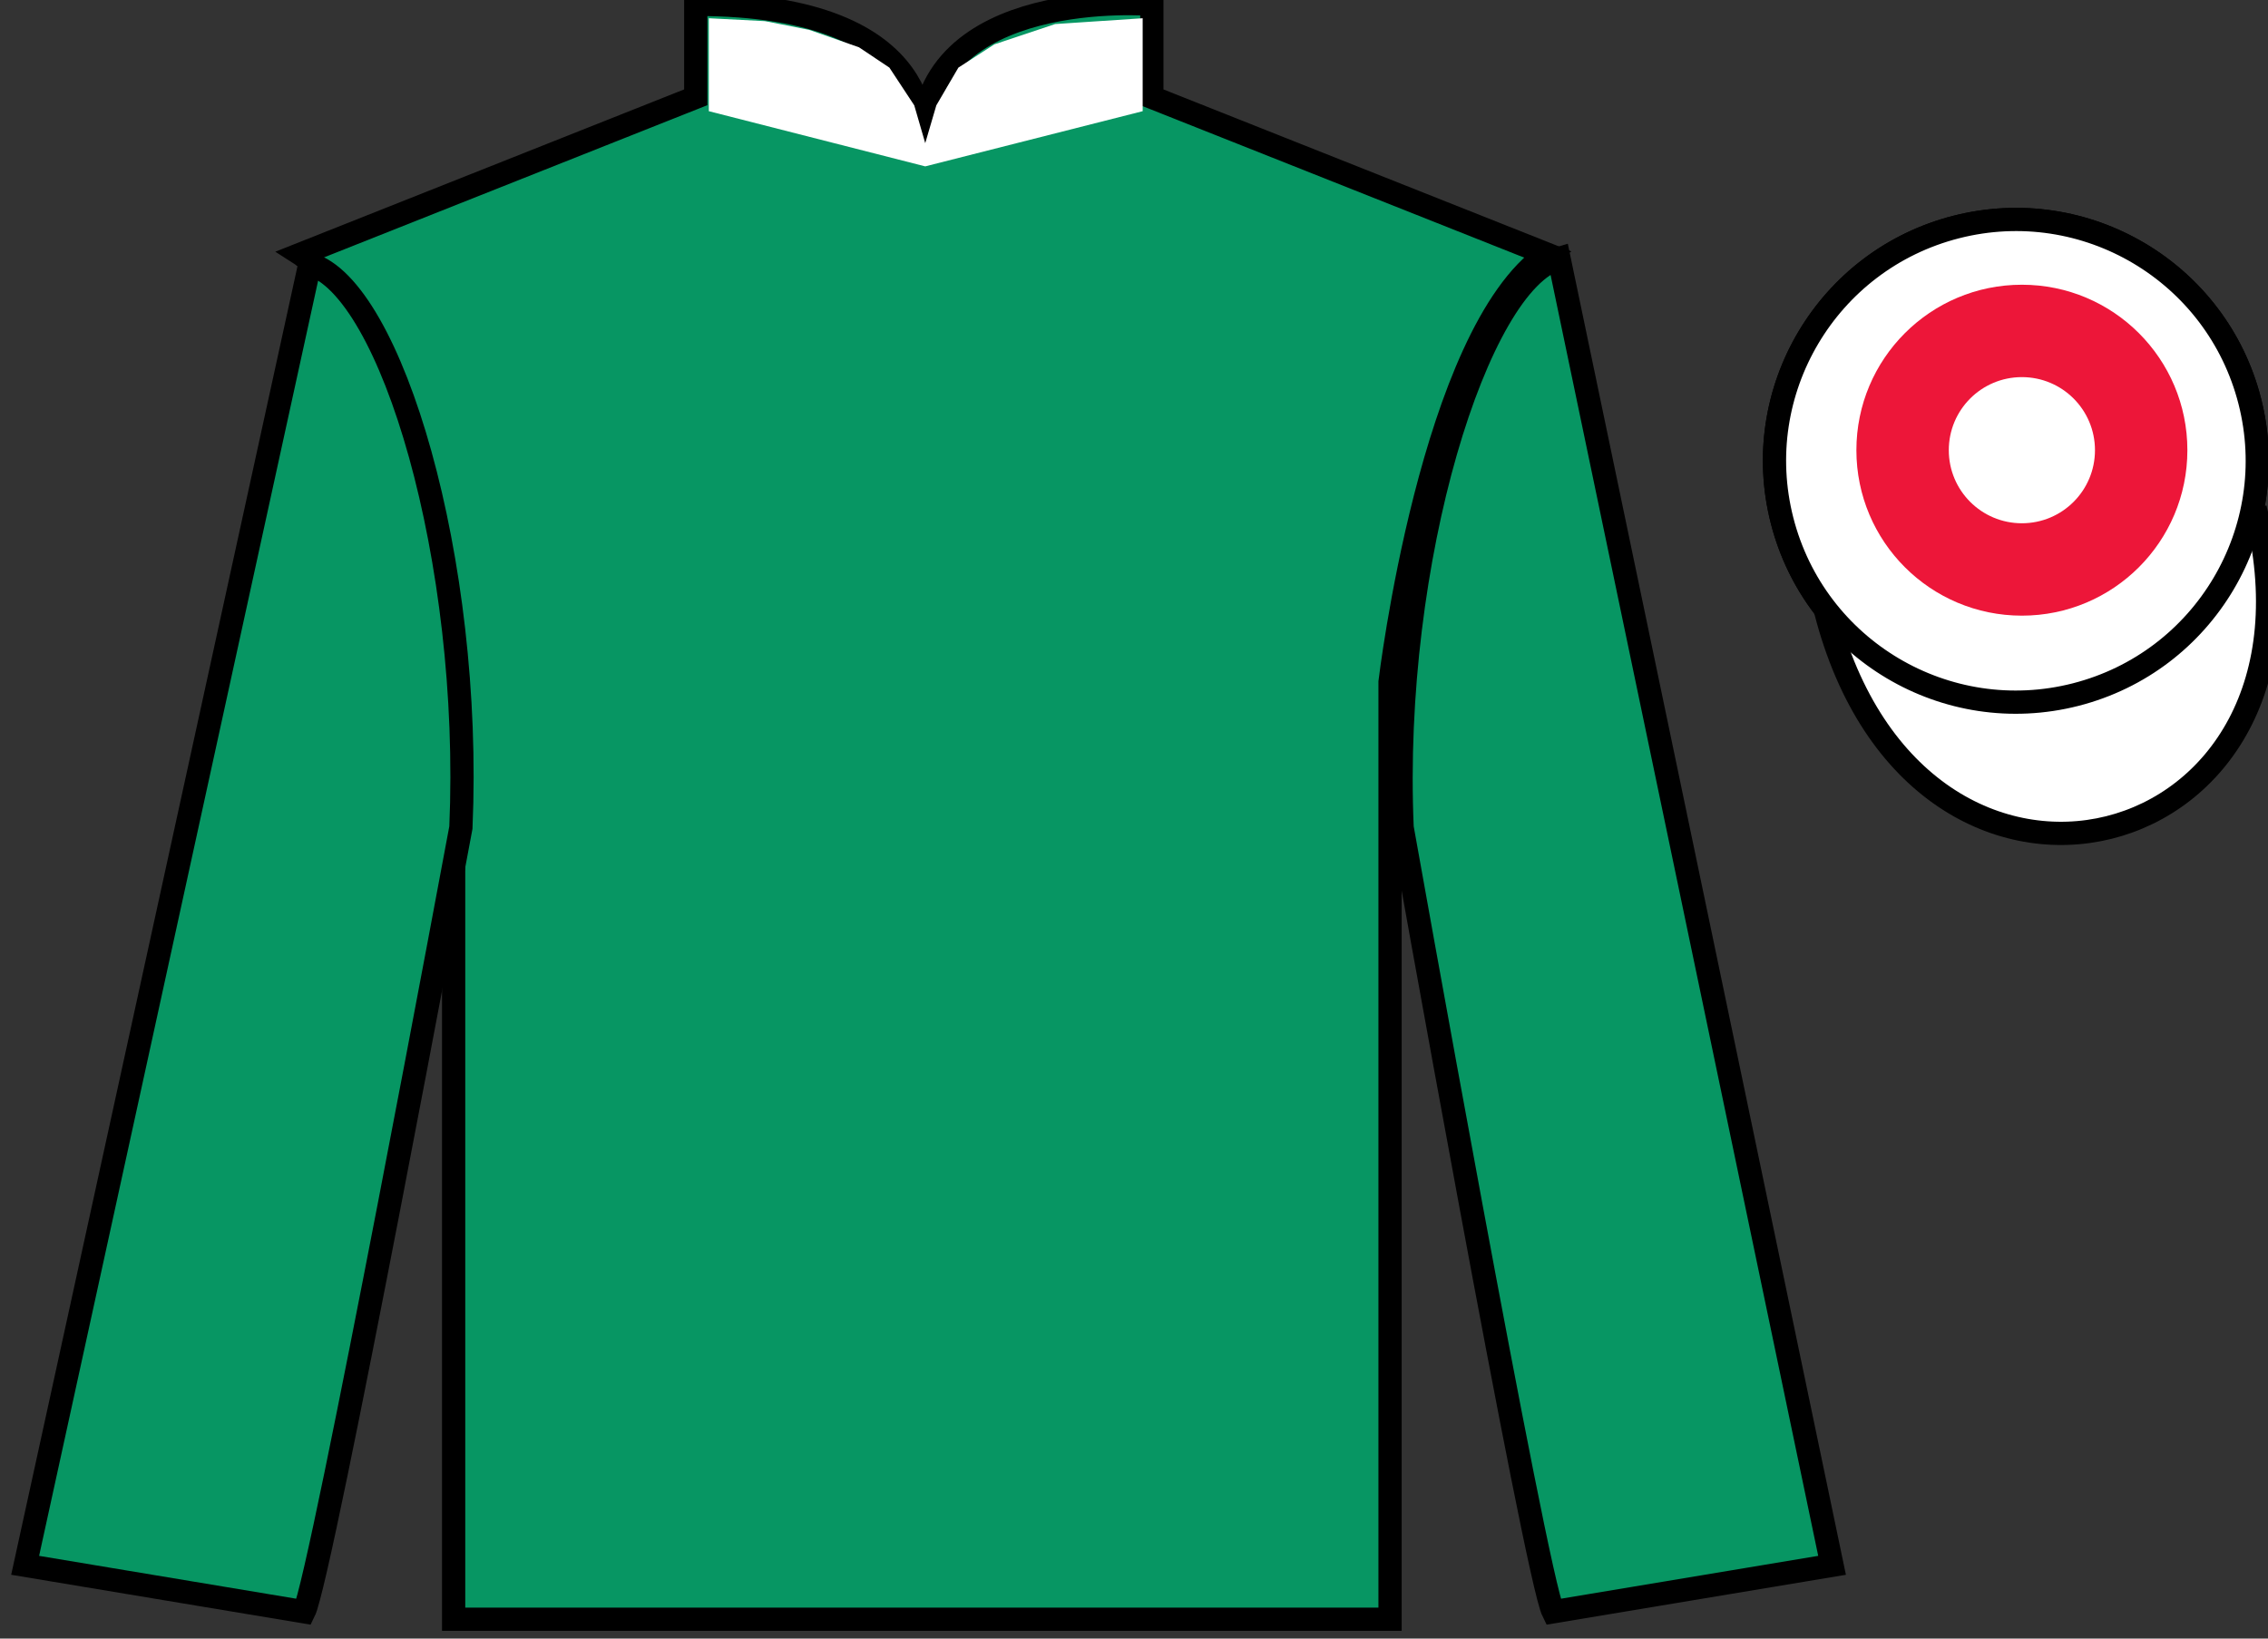
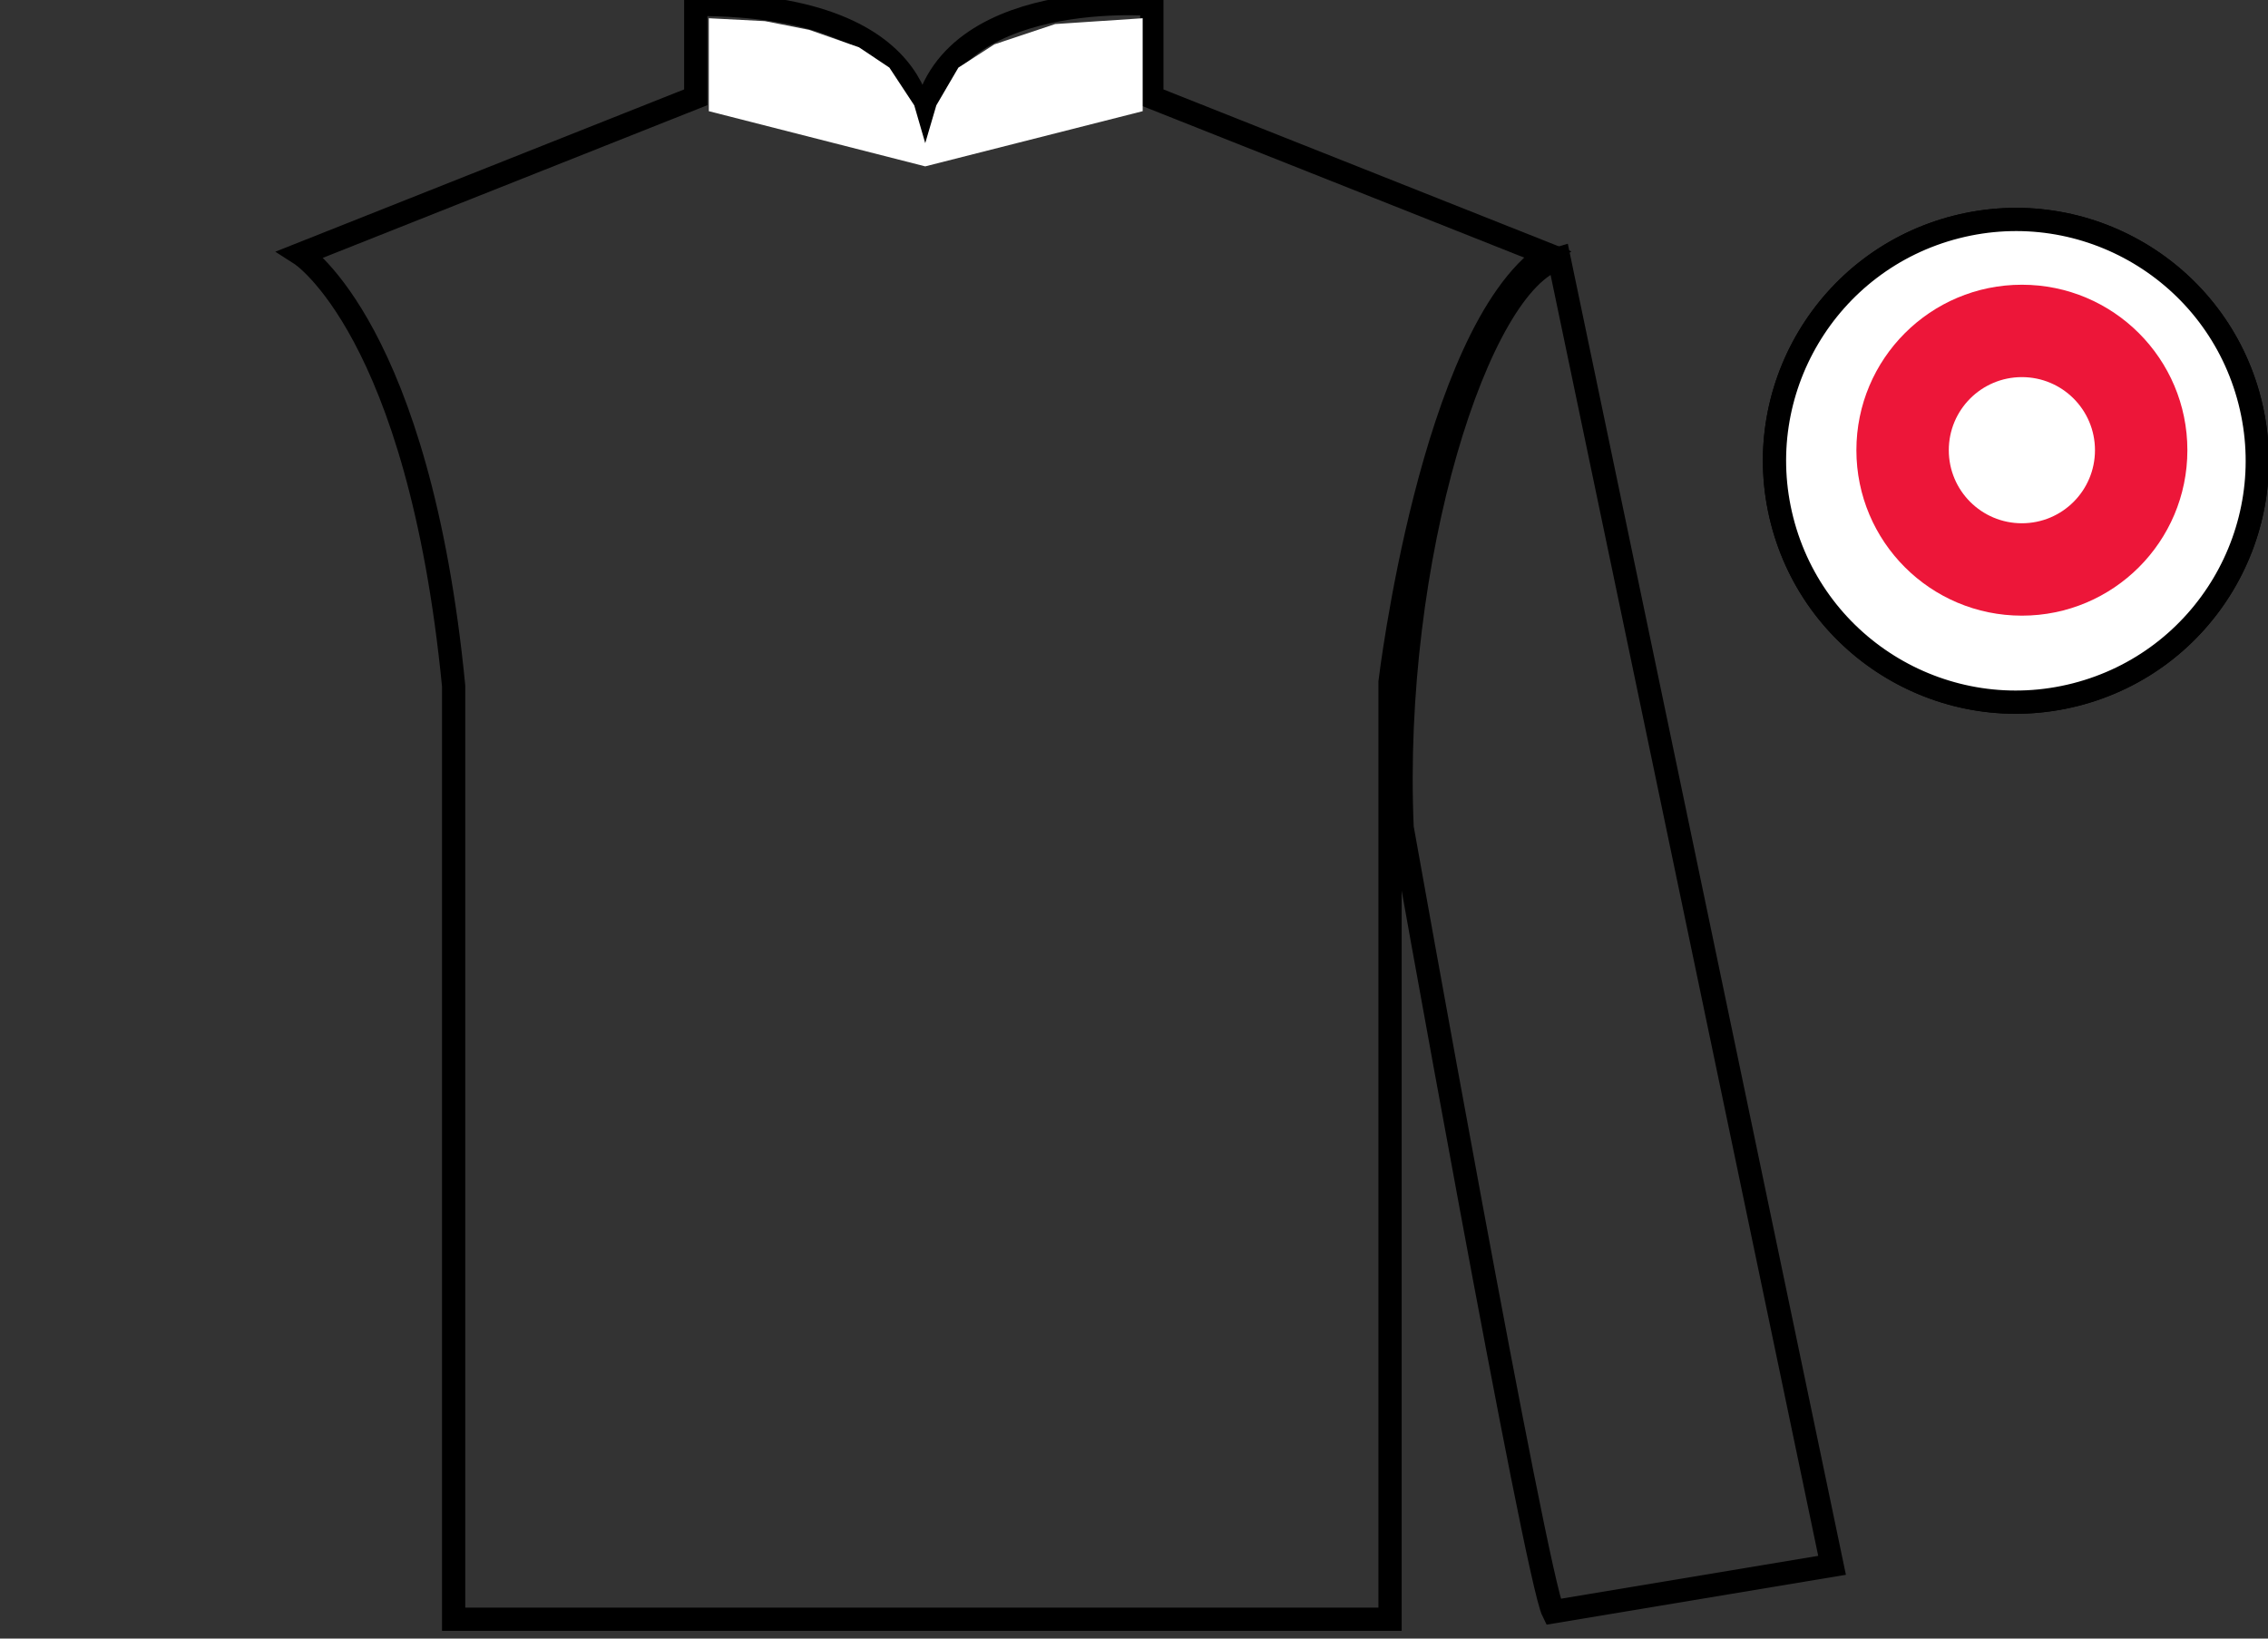
<svg xmlns="http://www.w3.org/2000/svg" width="97.59pt" height="70.52pt" viewBox="0 0 97.59 70.52" version="1.1">
  <rect x="0" y="0" width="97.59" height="70.52" fill="#333333" stroke="none" />
  <g id="surface0">
-     <path style=" stroke:none;fill-rule:nonzero;fill:rgb(3.105%,58.819%,38.753%);fill-opacity:1;" d="M 12.938 10.938 C 12.938 10.938 18.02 14.188 19.52 29.52 C 19.52 29.52 19.52 44.52 19.52 69.688 L 59.812 69.688 L 59.812 29.352 C 59.812 29.352 61.605 14.352 66.562 10.938 L 49.562 4.188 L 49.562 0.188 C 49.562 0.188 39.672 -0.648 39.672 6.188 C 39.672 6.188 40.688 0.188 29.938 0.188 L 29.938 4.188 L 12.938 10.938 " />
    <path style="fill:none;stroke-width:10;stroke-linecap:butt;stroke-linejoin:miter;stroke:rgb(0%,0%,0%);stroke-opacity:1;stroke-miterlimit:4;" d="M 129.375 595.825 C 129.375 595.825 180.195 563.325 195.195 410.005 C 195.195 410.005 195.195 260.005 195.195 8.325 L 598.125 8.325 L 598.125 411.684 C 598.125 411.684 616.055 561.684 665.625 595.825 L 495.625 663.325 L 495.625 703.325 C 495.625 703.325 396.719 711.684 396.719 643.325 C 396.719 643.325 406.875 703.325 299.375 703.325 L 299.375 663.325 L 129.375 595.825 Z M 129.375 595.825 " transform="matrix(0.1,0,0,-0.1,0,70.52)" />
-     <path style=" stroke:none;fill-rule:nonzero;fill:rgb(3.105%,58.819%,38.753%);fill-opacity:1;" d="M 13.082 69.367 C 13.832 67.867 19.832 35.617 19.832 35.617 C 20.332 24.117 16.832 12.367 13.332 11.367 L 1.082 67.367 L 13.082 69.367 " />
-     <path style="fill:none;stroke-width:10;stroke-linecap:butt;stroke-linejoin:miter;stroke:rgb(0%,0%,0%);stroke-opacity:1;stroke-miterlimit:4;" d="M 130.82 11.528 C 138.32 26.528 198.32 349.028 198.32 349.028 C 203.32 464.028 168.32 581.528 133.32 591.528 L 10.82 31.528 L 130.82 11.528 Z M 130.82 11.528 " transform="matrix(0.1,0,0,-0.1,0,70.52)" />
-     <path style=" stroke:none;fill-rule:nonzero;fill:rgb(3.105%,58.819%,38.753%);fill-opacity:1;" d="M 78.832 67.367 L 67.082 11.117 C 63.582 12.117 59.832 24.117 60.332 35.617 C 60.332 35.617 66.082 67.867 66.832 69.367 L 78.832 67.367 " />
    <path style="fill:none;stroke-width:10;stroke-linecap:butt;stroke-linejoin:miter;stroke:rgb(0%,0%,0%);stroke-opacity:1;stroke-miterlimit:4;" d="M 788.32 31.528 L 670.82 594.028 C 635.82 584.028 598.32 464.028 603.32 349.028 C 603.32 349.028 660.82 26.528 668.32 11.528 L 788.32 31.528 Z M 788.32 31.528 " transform="matrix(0.1,0,0,-0.1,0,70.52)" />
    <path style=" stroke:none;fill-rule:nonzero;fill:rgb(100%,95.409%,9.961%);fill-opacity:1;" d="M 89.309 29.895 C 94.867 28.477 98.223 22.82 96.805 17.262 C 95.387 11.707 89.734 8.352 84.176 9.77 C 78.617 11.188 75.262 16.84 76.68 22.398 C 78.098 27.957 83.754 31.312 89.309 29.895 " />
    <path style="fill:none;stroke-width:10;stroke-linecap:butt;stroke-linejoin:miter;stroke:rgb(0%,0%,0%);stroke-opacity:1;stroke-miterlimit:4;" d="M 893.086 406.255 C 948.672 420.434 982.227 476.997 968.047 532.583 C 953.867 588.13 897.344 621.684 841.758 607.505 C 786.172 593.325 752.617 536.802 766.797 481.216 C 780.977 425.63 837.539 392.075 893.086 406.255 Z M 893.086 406.255 " transform="matrix(0.1,0,0,-0.1,0,70.52)" />
-     <path style="fill-rule:nonzero;fill:rgb(100%,100%,100%);fill-opacity:1;stroke-width:10;stroke-linecap:butt;stroke-linejoin:miter;stroke:rgb(0%,0%,0%);stroke-opacity:1;stroke-miterlimit:4;" d="M 785.508 442.427 C 825.234 286.802 1009.18 334.38 970.391 486.411 " transform="matrix(0.1,0,0,-0.1,0,70.52)" />
    <path style=" stroke:none;fill-rule:nonzero;fill:rgb(100%,100%,100%);fill-opacity:1;" d="M 89.309 29.895 C 94.867 28.477 98.223 22.82 96.805 17.262 C 95.387 11.707 89.734 8.352 84.176 9.77 C 78.617 11.188 75.262 16.84 76.68 22.398 C 78.098 27.957 83.754 31.312 89.309 29.895 " />
    <path style="fill:none;stroke-width:10;stroke-linecap:butt;stroke-linejoin:miter;stroke:rgb(0%,0%,0%);stroke-opacity:1;stroke-miterlimit:4;" d="M 893.086 406.255 C 948.672 420.434 982.227 476.997 968.047 532.583 C 953.867 588.13 897.344 621.684 841.758 607.505 C 786.172 593.325 752.617 536.802 766.797 481.216 C 780.977 425.63 837.539 392.075 893.086 406.255 Z M 893.086 406.255 " transform="matrix(0.1,0,0,-0.1,0,70.52)" />
    <path style=" stroke:none;fill-rule:nonzero;fill:rgb(100%,100%,100%);fill-opacity:1;" d="M 30.5 0.785 L 32.918 0.91 L 34.82 1.285 L 36.961 2.035 L 38.27 2.91 L 39.34 4.535 L 39.812 6.16 L 40.289 4.535 L 41.238 2.91 L 42.785 1.91 L 45.402 1.035 L 49.168 0.785 L 49.168 4.785 L 39.812 7.16 L 30.5 4.785 L 30.5 0.785 " />
    <path style=" stroke:none;fill-rule:nonzero;fill:rgb(92.863%,8.783%,22.277%);fill-opacity:1;" d="M 87 26.496 C 90.934 26.496 94.121 23.309 94.121 19.375 C 94.121 15.441 90.934 12.254 87 12.254 C 83.066 12.254 79.879 15.441 79.879 19.375 C 79.879 23.309 83.066 26.496 87 26.496 " />
    <path style=" stroke:none;fill-rule:nonzero;fill:rgb(100%,100%,100%);fill-opacity:1;" d="M 87 22.52 C 88.738 22.52 90.145 21.113 90.145 19.375 C 90.145 17.637 88.738 16.23 87 16.23 C 85.262 16.23 83.855 17.637 83.855 19.375 C 83.855 21.113 85.262 22.52 87 22.52 " />
  </g>
</svg>